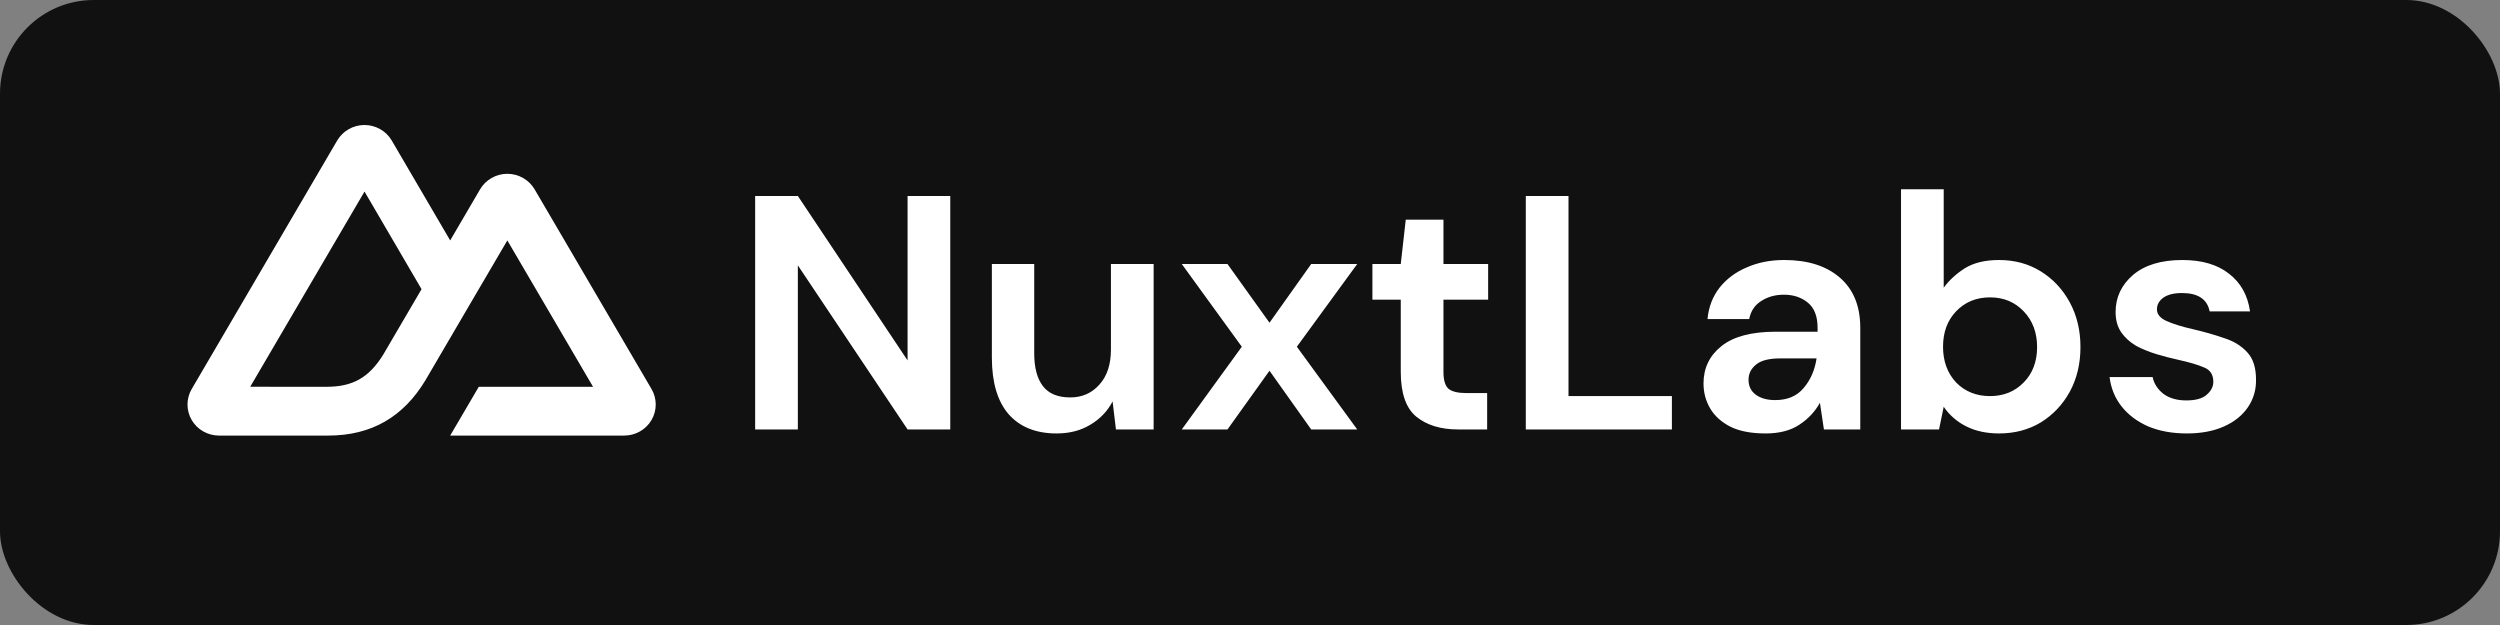
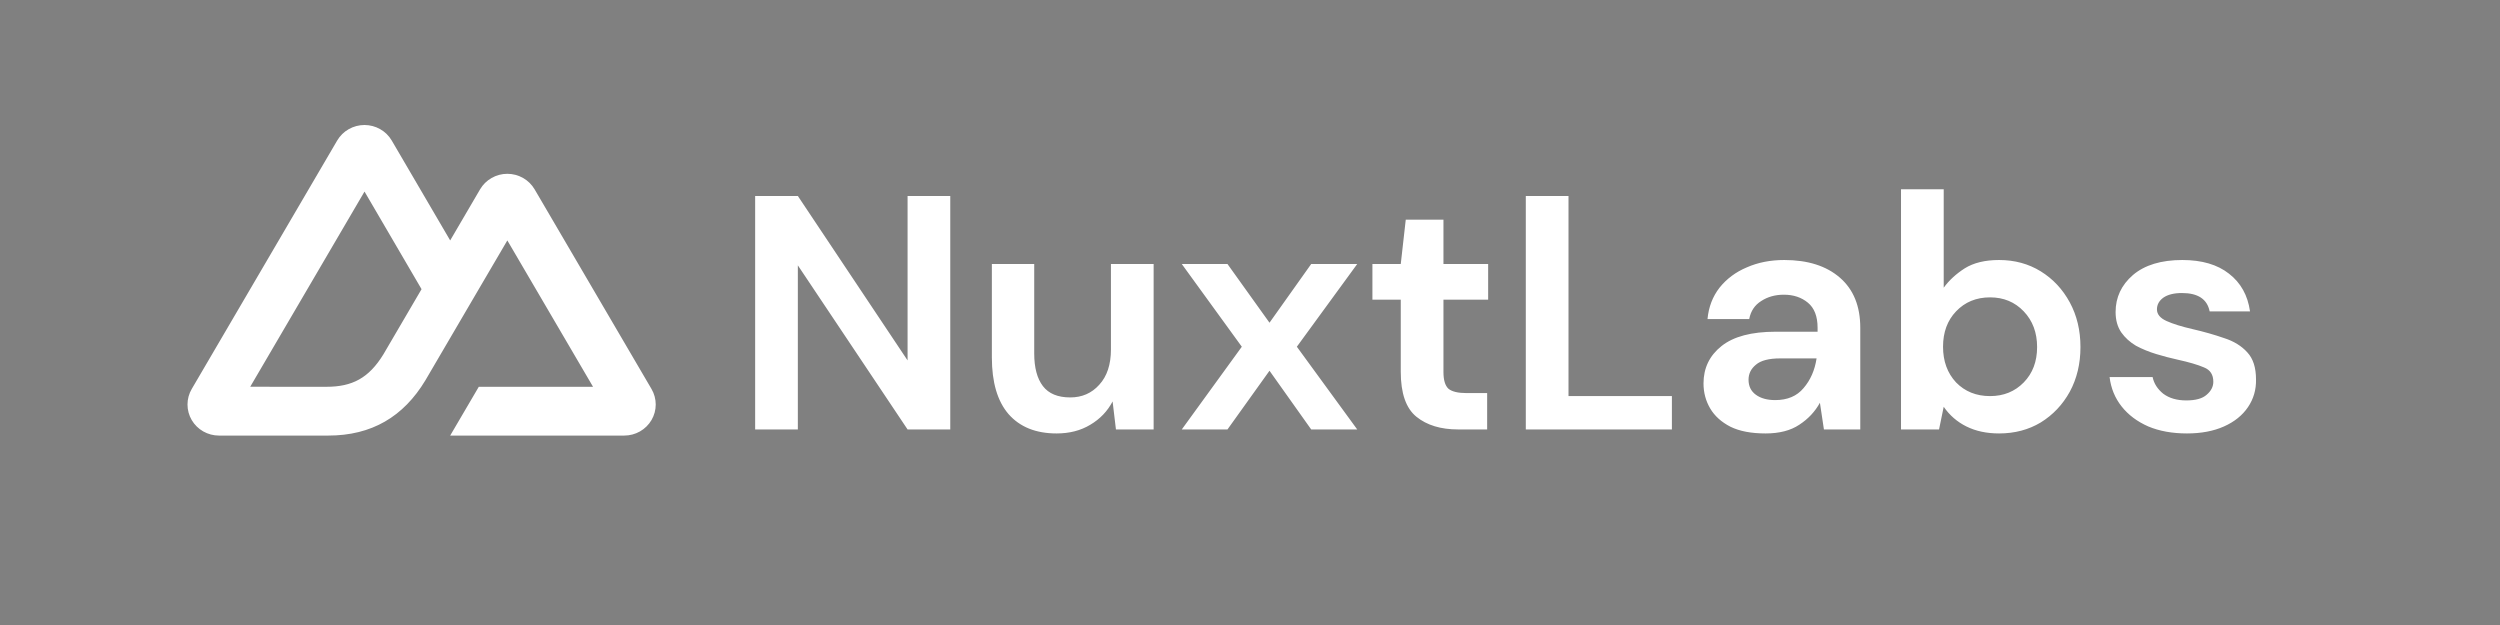
<svg xmlns="http://www.w3.org/2000/svg" width="400" height="100" viewBox="0 0 400 100" fill="none">
  <rect x="0" y="0" width="400" height="100" fill="#808080" stroke="none" />
-   <rect fill="#111" x="0" width="400" height="100" rx="15" />
  <g transform="translate(30 20)">
    <path d="M90.824 48.711V11.355H97.655L115.212 37.665V11.355H122.043V48.711H115.212L97.655 22.455V48.711H90.824ZM139.051 49.351C135.742 49.351 133.181 48.32 131.366 46.256C129.587 44.193 128.698 41.169 128.698 37.184V22.242H135.475V36.544C135.475 38.821 135.938 40.564 136.863 41.774C137.788 42.984 139.247 43.588 141.239 43.588C143.125 43.588 144.672 42.912 145.882 41.56C147.127 40.208 147.75 38.323 147.75 35.903V22.242H154.581V48.712H148.55L148.016 44.229C147.198 45.794 146.006 47.039 144.441 47.964C142.911 48.889 141.114 49.352 139.051 49.352V49.351ZM159.085 48.711L168.69 35.476L159.085 22.242H166.396L173.12 31.634L179.791 22.242H187.155L177.496 35.476L187.155 48.711H179.791L173.12 39.319L166.396 48.711H159.085ZM203.301 48.711C200.526 48.711 198.302 48.035 196.63 46.683C194.958 45.331 194.122 42.93 194.122 39.479V27.951H189.586V22.241H194.122L194.922 15.143H200.953V22.241H208.104V27.951H200.953V39.531C200.953 40.812 201.22 41.701 201.753 42.2C202.323 42.662 203.283 42.893 204.635 42.893H207.944V48.71H203.301V48.711ZM214.129 48.711V11.355H220.96V43.375H237.503V48.711H214.129ZM252.488 49.351C250.211 49.351 248.343 48.996 246.884 48.284C245.425 47.537 244.34 46.559 243.629 45.349C242.917 44.139 242.561 42.805 242.561 41.347C242.561 38.892 243.522 36.9 245.443 35.37C247.364 33.84 250.246 33.075 254.089 33.075H260.813V32.435C260.813 30.62 260.297 29.286 259.265 28.432C258.233 27.578 256.952 27.152 255.423 27.152C254.035 27.152 252.826 27.489 251.794 28.165C250.762 28.805 250.122 29.766 249.873 31.047H243.202C243.38 29.126 244.02 27.454 245.123 26.031C246.261 24.608 247.72 23.522 249.499 22.775C251.278 21.993 253.27 21.601 255.476 21.601C259.247 21.601 262.218 22.544 264.388 24.43C266.558 26.315 267.644 28.984 267.644 32.435V48.711H261.827L261.186 44.442C260.404 45.865 259.301 47.039 257.878 47.964C256.49 48.889 254.693 49.352 252.488 49.352V49.351ZM254.035 44.015C255.992 44.015 257.504 43.374 258.571 42.094C259.674 40.814 260.368 39.23 260.653 37.344H254.836C253.021 37.344 251.723 37.682 250.94 38.358C250.157 38.998 249.766 39.799 249.766 40.76C249.766 41.792 250.157 42.592 250.94 43.161C251.723 43.731 252.754 44.015 254.035 44.015ZM289.852 49.351C287.859 49.351 286.116 48.978 284.622 48.231C283.16 47.512 281.91 46.427 280.993 45.082L280.246 48.712H274.162V10.287H280.993V26.031C281.847 24.857 282.968 23.825 284.355 22.935C285.778 22.046 287.61 21.601 289.852 21.601C292.342 21.601 294.566 22.206 296.523 23.416C298.479 24.626 300.027 26.28 301.165 28.379C302.304 30.478 302.873 32.862 302.873 35.529C302.873 38.199 302.304 40.582 301.165 42.681C300.027 44.744 298.479 46.381 296.523 47.591C294.566 48.765 292.342 49.351 289.852 49.351ZM288.411 43.375C290.581 43.375 292.378 42.645 293.801 41.187C295.224 39.728 295.936 37.842 295.936 35.53C295.936 33.217 295.224 31.314 293.801 29.82C292.378 28.325 290.581 27.578 288.411 27.578C286.205 27.578 284.391 28.325 282.968 29.82C281.58 31.278 280.886 33.164 280.886 35.476C280.886 37.789 281.58 39.692 282.968 41.186C284.391 42.646 286.205 43.375 288.411 43.375ZM319.915 49.351C317.567 49.351 315.504 48.978 313.725 48.231C311.946 47.448 310.523 46.381 309.456 45.029C308.388 43.677 307.748 42.112 307.534 40.333H314.419C314.632 41.365 315.201 42.254 316.126 43.001C317.087 43.713 318.314 44.068 319.809 44.068C321.303 44.068 322.388 43.766 323.064 43.161C323.775 42.556 324.131 41.863 324.131 41.08C324.131 39.941 323.633 39.176 322.637 38.785C321.641 38.358 320.253 37.949 318.474 37.558C317.306 37.301 316.149 36.998 315.006 36.651C313.832 36.295 312.746 35.85 311.75 35.316C310.79 34.747 310.007 34.036 309.402 33.182C308.797 32.292 308.495 31.207 308.495 29.926C308.495 27.578 309.42 25.604 311.27 24.003C313.156 22.402 315.788 21.601 319.168 21.601C322.299 21.601 324.789 22.331 326.639 23.789C328.525 25.248 329.646 27.259 330.002 29.819H323.544C323.153 27.863 321.676 26.885 319.115 26.885C317.834 26.885 316.838 27.134 316.126 27.632C315.45 28.13 315.112 28.752 315.112 29.499C315.112 30.282 315.628 30.905 316.66 31.367C317.692 31.83 319.061 32.257 320.769 32.648C322.619 33.075 324.309 33.555 325.839 34.089C327.404 34.587 328.65 35.352 329.575 36.384C330.5 37.38 330.962 38.821 330.962 40.706C330.998 42.343 330.571 43.819 329.681 45.136C328.792 46.452 327.511 47.484 325.839 48.231C324.167 48.978 322.192 49.351 319.915 49.351ZM42.03 49.691H69.879C70.764 49.691 71.633 49.462 72.399 49.026C73.162 48.592 73.798 47.964 74.243 47.207C74.684 46.453 74.916 45.595 74.916 44.722C74.916 43.848 74.683 42.991 74.241 42.238L55.538 10.294C55.093 9.536 54.457 8.909 53.694 8.476C52.926 8.038 52.058 7.809 51.174 7.809C50.291 7.809 49.422 8.038 48.655 8.476C47.891 8.909 47.256 9.536 46.812 10.294L42.029 18.468L32.679 2.485C32.234 1.727 31.598 1.1 30.834 0.667C30.066 0.23 29.198 0 28.314 0C27.431 0 26.562 0.23 25.795 0.667C25.031 1.1 24.395 1.727 23.95 2.485L0.676 42.238C0.234 42.991 0 43.849 3.98001e-07 44.722C-0 45.596 0.232 46.454 0.674 47.208C1.118 47.965 1.754 48.592 2.518 49.026C3.286 49.462 4.154 49.692 5.038 49.692H22.52C29.446 49.692 34.554 46.692 38.07 40.839L46.602 26.266L51.173 18.468L64.89 41.893H46.602L42.029 49.692L42.03 49.691ZM22.235 41.885L10.035 41.882L28.323 10.651L37.448 26.267L31.338 36.705C29.004 40.502 26.352 41.886 22.235 41.886V41.885Z" fill="white" />
  </g>
</svg>